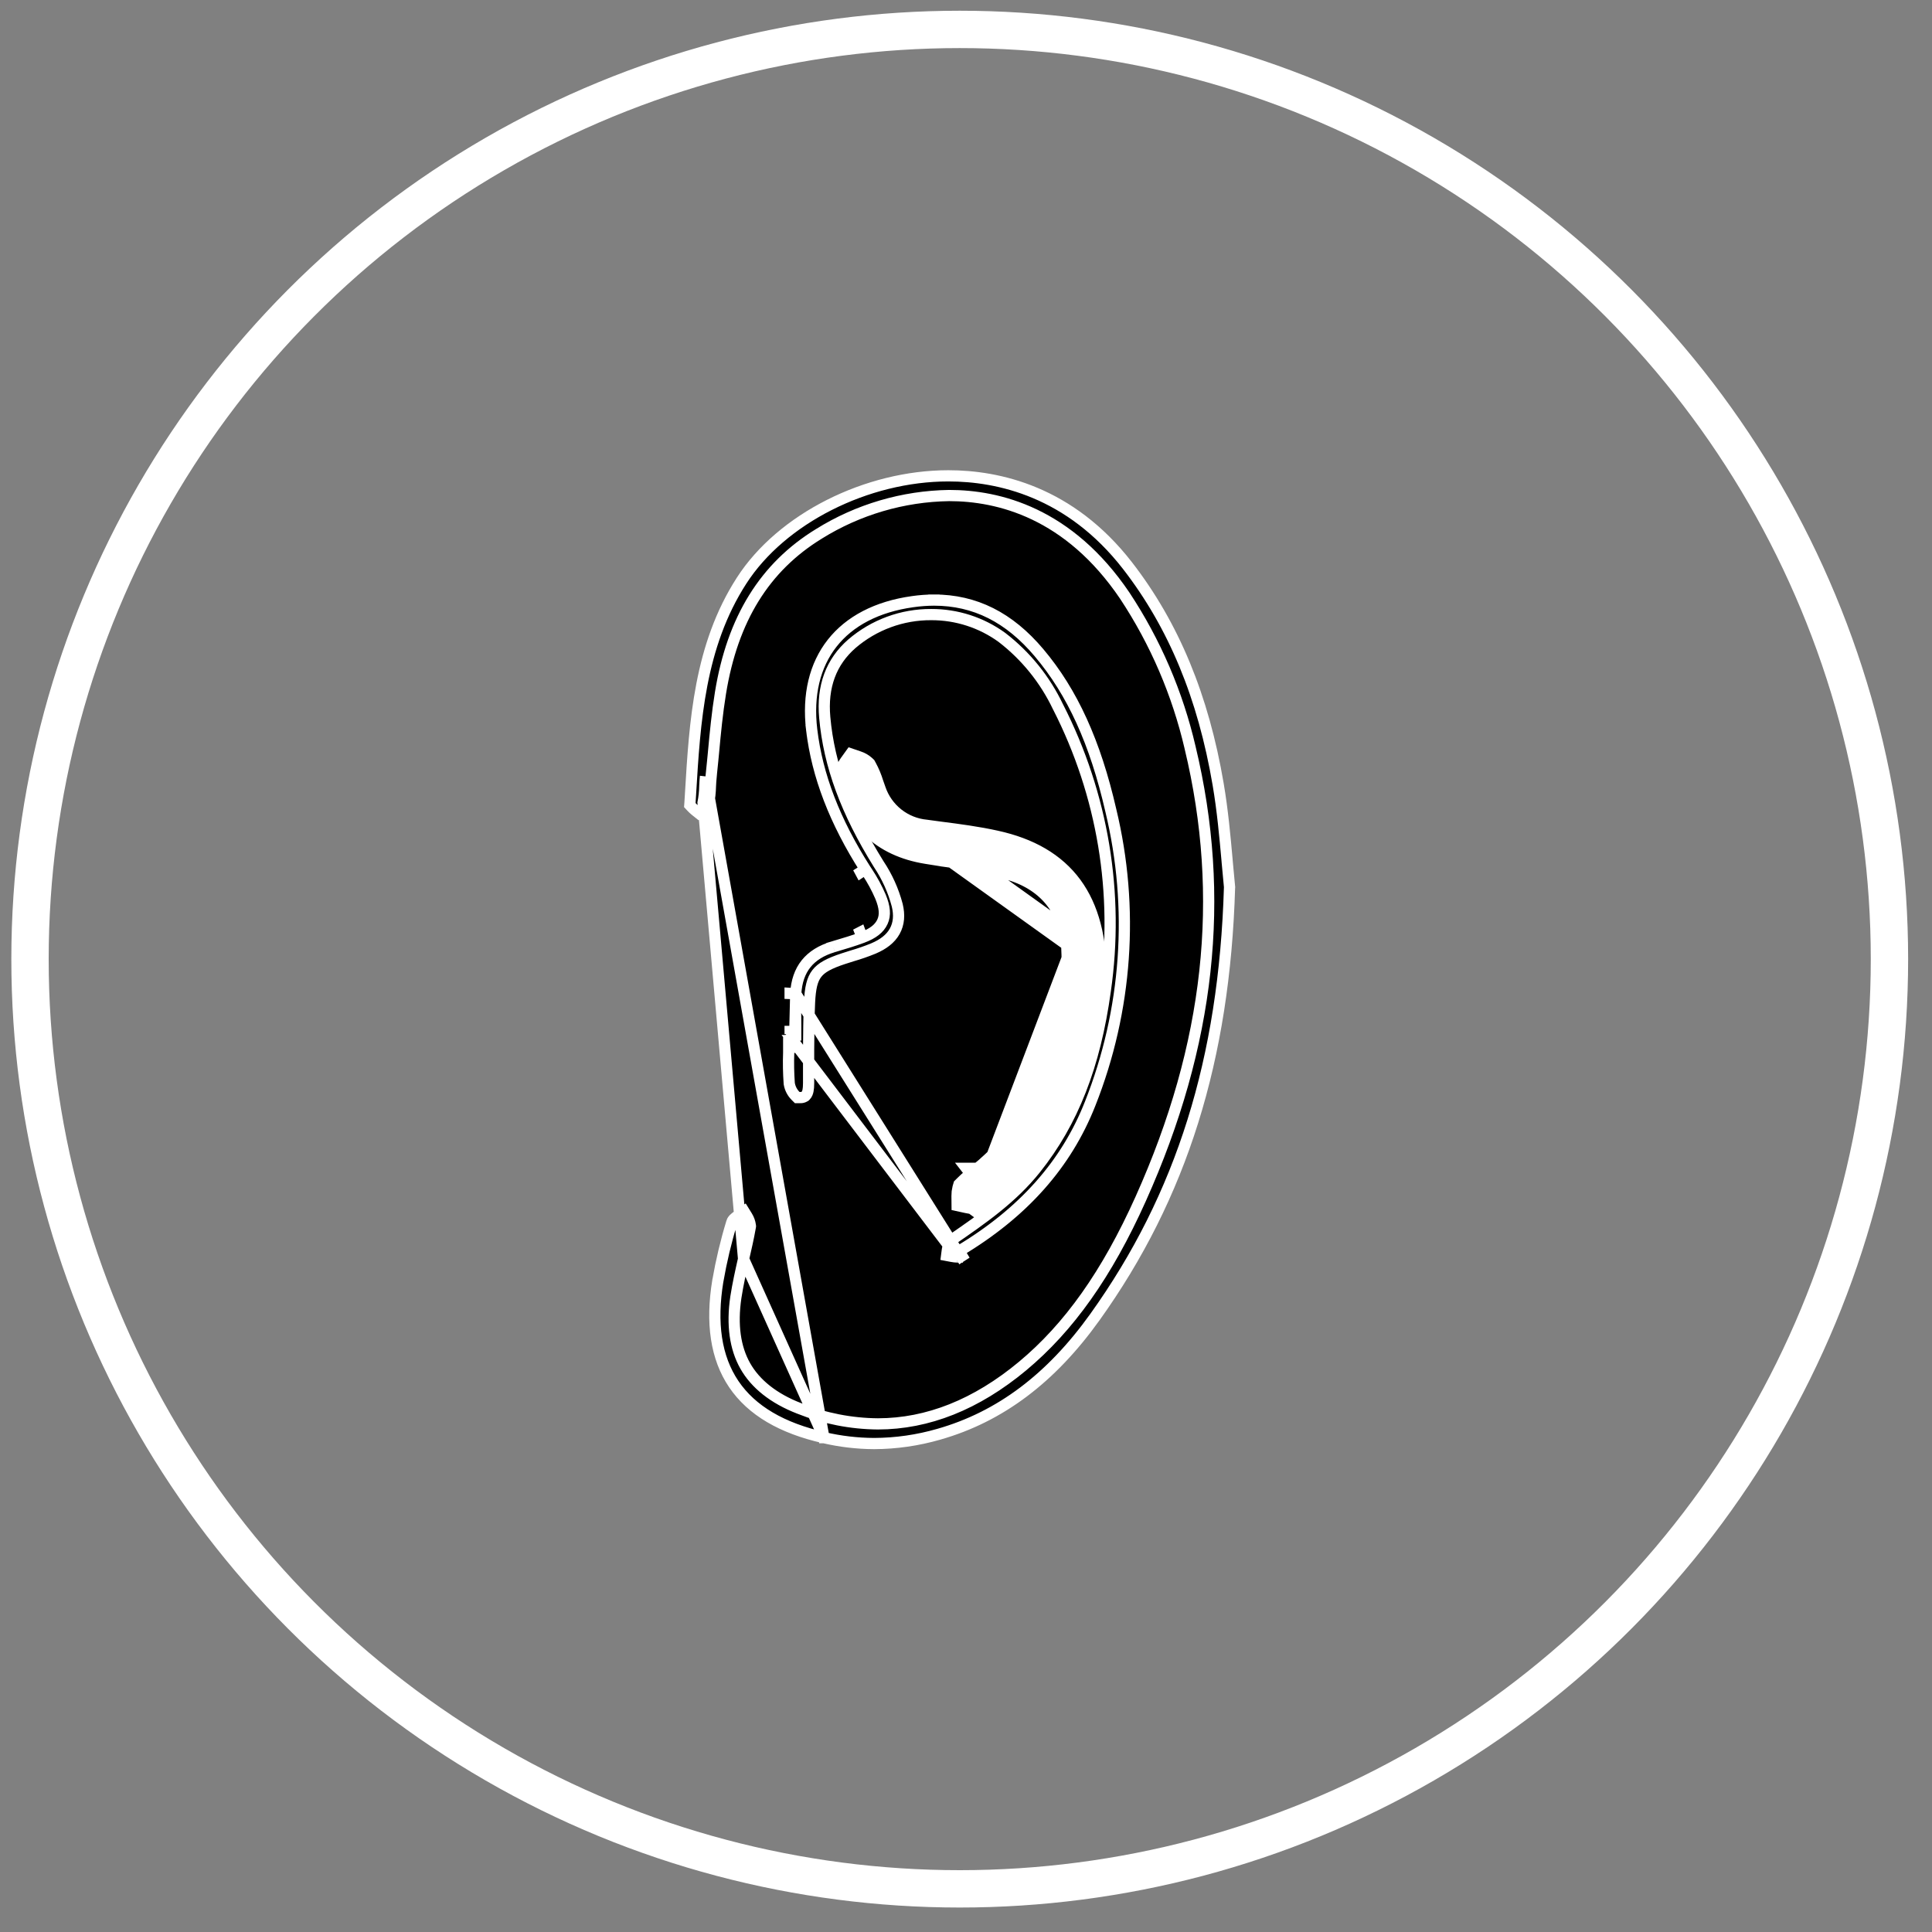
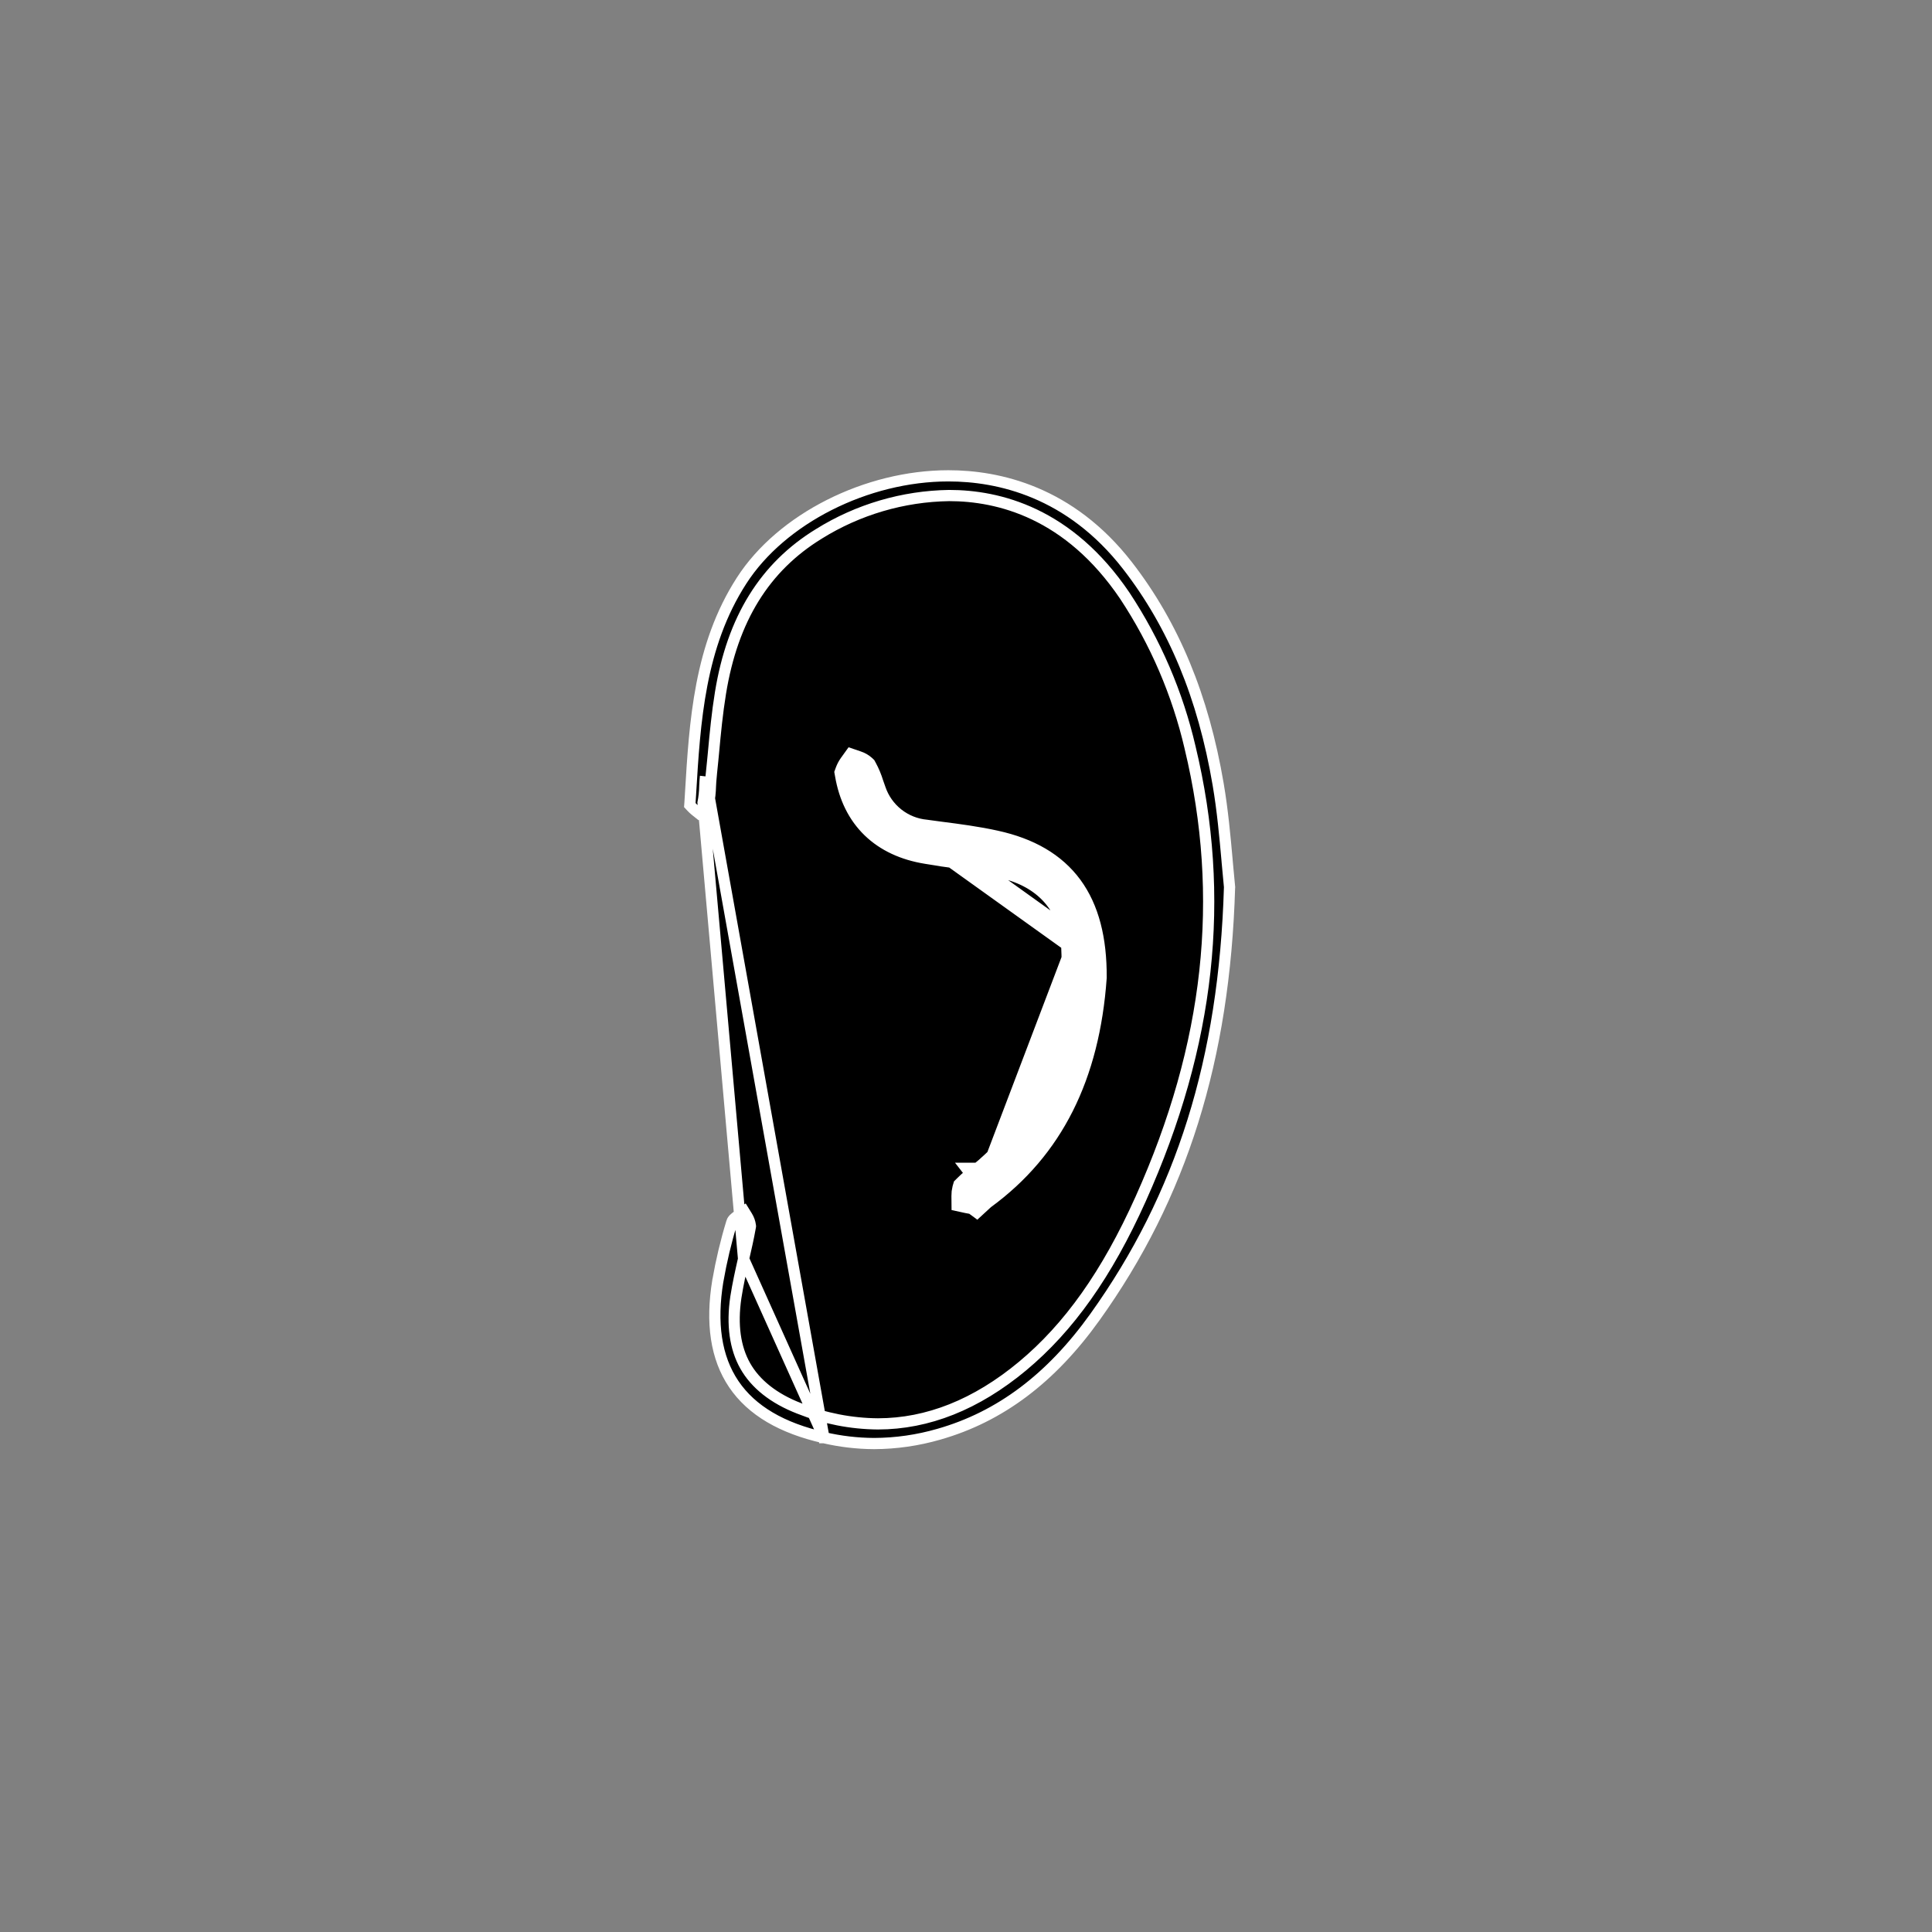
<svg xmlns="http://www.w3.org/2000/svg" width="45" height="45" viewBox="0 0 45 45" fill="none">
  <rect x="0" y="0" width="45" height="45" fill="#808080" stroke="none" />
  <path d="M16.432 18.083L16.562 18.097C16.555 18.168 16.551 18.243 16.547 18.32L16.547 18.32C16.544 18.455 16.529 18.59 16.503 18.722L16.496 18.753L16.476 18.779C16.442 18.821 16.401 18.858 16.355 18.889L16.276 18.942L16.201 18.882C16.167 18.855 16.135 18.825 16.105 18.793L16.067 18.752L16.071 18.696L16.083 18.506L16.083 18.505L16.084 18.486C16.184 16.816 16.289 15.048 17.275 13.521C18.205 12.079 20.185 11.083 22.09 11.083C23.253 11.083 24.922 11.448 26.262 13.175L26.262 13.175C27.337 14.562 28.027 16.23 28.373 18.267C28.477 18.875 28.533 19.504 28.579 20.015C28.581 20.035 28.583 20.056 28.584 20.076L28.584 20.076L28.585 20.088C28.604 20.295 28.621 20.486 28.638 20.655L28.639 20.663L28.638 20.672C28.519 24.672 27.523 27.856 25.503 30.677C24.484 32.101 23.295 32.999 21.867 33.406C21.377 33.548 20.87 33.621 20.36 33.623L20.358 33.623C19.965 33.621 19.574 33.575 19.191 33.486M16.432 18.083L19.19 33.486C19.191 33.486 19.191 33.486 19.191 33.486M16.432 18.083L16.562 18.097C16.575 17.972 16.588 17.846 16.6 17.721C16.606 17.659 16.612 17.597 16.618 17.535H16.618L16.618 17.534C16.661 17.068 16.706 16.602 16.781 16.142L16.781 16.142C17.062 14.412 17.815 13.206 19.073 12.435L19.073 12.435L19.074 12.434C19.985 11.867 21.035 11.558 22.108 11.542C23.256 11.542 24.893 11.943 26.2 13.877C26.913 14.956 27.427 16.153 27.72 17.413L27.72 17.414C28.557 20.898 28.183 24.33 26.569 27.924L26.569 27.924C25.782 29.677 24.896 30.92 23.818 31.818C22.739 32.716 21.607 33.164 20.449 33.165C19.823 33.16 19.202 33.038 18.62 32.807L18.619 32.806C18.017 32.574 17.593 32.231 17.358 31.814C17.122 31.396 17.044 30.861 17.14 30.213C17.187 29.914 17.253 29.615 17.319 29.323M16.432 18.083C16.424 18.158 16.42 18.235 16.416 18.312L16.416 18.316C16.414 18.444 16.4 18.571 16.375 18.696L17.319 29.323M19.191 33.486C18.216 33.265 17.509 32.857 17.091 32.239C16.673 31.62 16.559 30.814 16.72 29.831L16.721 29.829C16.801 29.37 16.909 28.915 17.045 28.469L17.045 28.468C17.056 28.432 17.079 28.406 17.089 28.395C17.103 28.381 17.118 28.368 17.132 28.357C17.159 28.334 17.192 28.311 17.217 28.294L17.33 28.216L17.402 28.333C17.441 28.396 17.467 28.468 17.477 28.542L17.479 28.561L17.476 28.581C17.432 28.831 17.375 29.082 17.319 29.323M19.191 33.486L17.319 29.323" fill="black" stroke="white" stroke-width="0.261" />
-   <path d="M22.299 29.279L22.299 29.278C22.255 29.277 22.212 29.272 22.17 29.264L22.049 29.241L22.065 29.119C22.075 29.05 22.096 28.983 22.129 28.922L22.144 28.894L22.17 28.876L22.172 28.875C22.87 28.394 23.574 27.909 24.121 27.222C24.988 26.135 25.504 24.821 25.744 23.078L25.744 23.078C26.07 20.814 25.686 18.506 24.646 16.469L24.644 16.466L24.644 16.466C24.342 15.83 23.894 15.275 23.336 14.846C22.858 14.499 22.282 14.313 21.692 14.315L21.69 14.315C21.012 14.311 20.355 14.553 19.841 14.995C19.359 15.416 19.144 15.989 19.21 16.712L19.21 16.712C19.31 17.823 19.707 18.905 20.466 20.126C20.662 20.419 20.808 20.742 20.898 21.083L20.899 21.087L20.899 21.087C20.952 21.309 20.939 21.513 20.84 21.691C20.743 21.866 20.572 21.995 20.346 22.091L20.344 22.092L20.344 22.092C20.18 22.159 20.013 22.217 19.843 22.266L19.652 22.327C19.652 22.327 19.652 22.327 19.651 22.327C19.31 22.439 19.13 22.538 19.025 22.675C18.919 22.811 18.871 23.006 18.855 23.356C18.839 23.721 18.837 24.086 18.834 24.443C18.834 24.475 18.834 24.506 18.834 24.538V24.538V24.539V24.54V24.541V24.542V24.543V24.544V24.546V24.547V24.547V24.549V24.549V24.551V24.552V24.553V24.554V24.555V24.556V24.557V24.558V24.559V24.56V24.561V24.562V24.563V24.564V24.565V24.566V24.567V24.568V24.569V24.57V24.571V24.572V24.573V24.574V24.575V24.576V24.577V24.578V24.579V24.58V24.581V24.582V24.583V24.584V24.585V24.586V24.587V24.588V24.589V24.59V24.591V24.592V24.593V24.594V24.595V24.596V24.597V24.598V24.599V24.6V24.601V24.602V24.603V24.604V24.605V24.607V24.608V24.608V24.61V24.61V24.611V24.613V24.614V24.615V24.616V24.617V24.618V24.619V24.62V24.621V24.622V24.623V24.624V24.625V24.626V24.627V24.628V24.629V24.63V24.631V24.632V24.633V24.634V24.635V24.636V24.637V24.638V24.639V24.64V24.641V24.642V24.643V24.644V24.645V24.646V24.647V24.648V24.649V24.65V24.651V24.652V24.653V24.654V24.655V24.656V24.657V24.658V24.659V24.66V24.661V24.662V24.663V24.664V24.665V24.666V24.667V24.668V24.669V24.67V24.671V24.672V24.673V24.674V24.675V24.677V24.677V24.678V24.68V24.68V24.681V24.683V24.684V24.685V24.686V24.687V24.688V24.689V24.69V24.691V24.692V24.693V24.694V24.695V24.696V24.697V24.698V24.699V24.7V24.701V24.702V24.703V24.704V24.705V24.706V24.707V24.708V24.709V24.71V24.711V24.712V24.713V24.714V24.715V24.716V24.717V24.718V24.719V24.72V24.721V24.722V24.723V24.724V24.725V24.726V24.727V24.728V24.729V24.73V24.731V24.732V24.733V24.734V24.735V24.736V24.737V24.738V24.739V24.74V24.741V24.742V24.743V24.744V24.745V24.746V24.747V24.748V24.749V24.75V24.751V24.752V24.753V24.755V24.756V24.756V24.758V24.759V24.759V24.761V24.762V24.763V24.764V24.765V24.766V24.767V24.768V24.769V24.77V24.771V24.772V24.773V24.774V24.775V24.776V24.777V24.778V24.779V24.78V24.781V24.782V24.783V24.784V24.785V24.786V24.787V24.788V24.789V24.79V24.791V24.792V24.793V24.794V24.795V24.796V24.797V24.798V24.799V24.8V24.801V24.802V24.803V24.804V24.805V24.806V24.807V24.808V24.809V24.81V24.811V24.812V24.813V24.814V24.815V24.816V24.817V24.818V24.819V24.82V24.821V24.822V24.823V24.824V24.825V24.826V24.827V24.828V24.829V24.83V24.831V24.832V24.833V24.834V24.835V24.836V24.837V24.838V24.839V24.84V24.841V24.843V24.843V24.845V24.846V24.846V24.848V24.849V24.849V24.851V24.852V24.853V24.854V24.855V24.856V24.857V24.858V24.859V24.86V24.861V24.862V24.863V24.864V24.865V24.866V24.867V24.868V24.869V24.87V24.871V24.872V24.873V24.874V24.875V24.876V24.877V24.878V24.879V24.88V24.881V24.882V24.883V24.884V24.885V24.886V24.887V24.888V24.889V24.89V24.891V24.892V24.893V24.894V24.895V24.896V24.897V24.898V24.899V24.9V24.901V24.902V24.903V24.904V24.905V24.906V24.907V24.908V24.909V24.91V24.911V24.912V24.913V24.914V24.915V24.916V24.917V24.918V24.919V24.92V24.921V24.922V24.923V24.924V24.925V24.926V24.927V24.928V24.929V24.93V24.931V24.932V24.933V24.934V24.935V24.936V24.937V24.938V24.939V24.941V24.942V24.942V24.944V24.945V24.945V24.947V24.948V24.948V24.95V24.951V24.952V24.953V24.954V24.955V24.956V24.957V24.958V24.959V24.96V24.961V24.962V24.963V24.964V24.965V24.966V24.967V24.968V24.969V24.97V24.971V24.972V24.973V24.974V24.975V24.976V24.977V24.978V24.979V24.98V24.981V24.982V24.983V24.984V24.985V24.986V24.987V24.988V24.989V24.99V24.991V24.992V24.993V24.994V24.995V24.996V24.997V24.998V24.999V25V25.001V25.002V25.003V25.004V25.005V25.006V25.007V25.008V25.009V25.01V25.011V25.012V25.013V25.014V25.015V25.016V25.017V25.018V25.019V25.02V25.021V25.022V25.023V25.024V25.025V25.026V25.027V25.028V25.029V25.03V25.031V25.032V25.033V25.034V25.035V25.036V25.037V25.038V25.039V25.04V25.041V25.042V25.044V25.044V25.046V25.047V25.047V25.049V25.049V25.05V25.052V25.052V25.054V25.055V25.056V25.056V25.056V25.057V25.057V25.057V25.058V25.058V25.058V25.058V25.059V25.059V25.059V25.06V25.06V25.061V25.061V25.061V25.061V25.062V25.062V25.062V25.063V25.063V25.064V25.064V25.064V25.064V25.065V25.065V25.065V25.066V25.066V25.066V25.067V25.067V25.067V25.068V25.068V25.068V25.069V25.069V25.069V25.07V25.07V25.07V25.071V25.071V25.071V25.072V25.072V25.072V25.073V25.073V25.073V25.074V25.074V25.074V25.075V25.075V25.075V25.076V25.076V25.076V25.077V25.077V25.077V25.078V25.078V25.078V25.079V25.079V25.079V25.08V25.08V25.08V25.081V25.081V25.081V25.082V25.082V25.082V25.083V25.083V25.083V25.084V25.084V25.084V25.085V25.085V25.085V25.086V25.086V25.086V25.087V25.087V25.087V25.088V25.088V25.088V25.089V25.089V25.089V25.09V25.09V25.09V25.091V25.091V25.091V25.092V25.092V25.092V25.093V25.093V25.093V25.093V25.094V25.094V25.095V25.095V25.095V25.096V25.096V25.096V25.096V25.097V25.097V25.098V25.098V25.098V25.099V25.099V25.099V25.099V25.1V25.1V25.101V25.101V25.101V25.102V25.102V25.102V25.102V25.103V25.103V25.104V25.104V25.104V25.105V25.105V25.105V25.105V25.106V25.106V25.107V25.107V25.107V25.108V25.108V25.108V25.108V25.109V25.109V25.11V25.11V25.11V25.11V25.111V25.111V25.111V25.112V25.112V25.113V25.113V25.113V25.113V25.114V25.114V25.114V25.115V25.115V25.116V25.116V25.116V25.116V25.117V25.117V25.117V25.118V25.118V25.118V25.119V25.119V25.119V25.12V25.12V25.12V25.121V25.121V25.121V25.122V25.122V25.122V25.123V25.123V25.123V25.124V25.124V25.124V25.125V25.125V25.125V25.126V25.126V25.126V25.127V25.127V25.127V25.128V25.128V25.128V25.129V25.129V25.129V25.13V25.13V25.13V25.131V25.131V25.131V25.132V25.132V25.132V25.133V25.133V25.133V25.134V25.134V25.134V25.135V25.135V25.135V25.136V25.136V25.136V25.137V25.137V25.137V25.138V25.138V25.138V25.139V25.139V25.139V25.14V25.14V25.14V25.141V25.141V25.141V25.142V25.142V25.142V25.143V25.143V25.143V25.144V25.144V25.144V25.145V25.145V25.145V25.146V25.146V25.146V25.147V25.147V25.147V25.148V25.148V25.148V25.149V25.149V25.149V25.15V25.15V25.15V25.151V25.151V25.151V25.152V25.152V25.152V25.153V25.153V25.153V25.154V25.154V25.154V25.155V25.155V25.155V25.156V25.156V25.156V25.157V25.157V25.157V25.158V25.158V25.158V25.159V25.159V25.159V25.16V25.16V25.16V25.161V25.161V25.161V25.162V25.162V25.162V25.163V25.163V25.163V25.164V25.164V25.164V25.165V25.165V25.165V25.166V25.166V25.166V25.167V25.167V25.167V25.168V25.168V25.168V25.169V25.169V25.169V25.17V25.17V25.17V25.171V25.171V25.171V25.172V25.172V25.172V25.173V25.173V25.173V25.174V25.174V25.174V25.175V25.175V25.175V25.176V25.176V25.176V25.177V25.177V25.177V25.178V25.178V25.178V25.179V25.179V25.179V25.18V25.18V25.18V25.181V25.181V25.181V25.182V25.182V25.182V25.183V25.183V25.183V25.184V25.184V25.184V25.185V25.185V25.185V25.186V25.186V25.186V25.187V25.187V25.187V25.188V25.188V25.188V25.189V25.189V25.189V25.19V25.19V25.19V25.191V25.191V25.191V25.192V25.192V25.192V25.192V25.193V25.193V25.194V25.194V25.194V25.195V25.195V25.195V25.195V25.196V25.196V25.197V25.197V25.197V25.198V25.198V25.198V25.198V25.199V25.199V25.2V25.2V25.2V25.201V25.201V25.201V25.201V25.202V25.202V25.203V25.203V25.203V25.203V25.204V25.204V25.204V25.205V25.205V25.205V25.206V25.206V25.206V25.207V25.207V25.207V25.208V25.208V25.208V25.209V25.209V25.209V25.21V25.21V25.21V25.211V25.211V25.211V25.212V25.212V25.212V25.213V25.213V25.213V25.214V25.214V25.214V25.215V25.215V25.215V25.216V25.216V25.216V25.217V25.217V25.217V25.218V25.218V25.218V25.219V25.219V25.219V25.22V25.22V25.22V25.221V25.221V25.221V25.222V25.222V25.222V25.223V25.223V25.223V25.224V25.224V25.224V25.224V25.225V25.225C18.834 25.304 18.829 25.361 18.82 25.404C18.812 25.442 18.798 25.487 18.765 25.52L18.753 25.532L18.74 25.54C18.709 25.558 18.674 25.567 18.639 25.565H18.623H18.569L18.531 25.527C18.455 25.451 18.404 25.354 18.385 25.248L18.383 25.235L18.383 25.235C18.366 24.997 18.361 24.759 18.37 24.52V24.52V24.52V24.519V24.519V24.518V24.518V24.517V24.517V24.516V24.516V24.515V24.515V24.514V24.514V24.513V24.513V24.512V24.512V24.511V24.511V24.51V24.51V24.509V24.509V24.508V24.508V24.507V24.507V24.506V24.506V24.505V24.505V24.504V24.504V24.503V24.503V24.502V24.502V24.501V24.501V24.5V24.5V24.5V24.499V24.498V24.498V24.497V24.497V24.497V24.496V24.495V24.495V24.494V24.494V24.494V24.493V24.493V24.492V24.492V24.491V24.491V24.49V24.49V24.489V24.489V24.488V24.488V24.487V24.487V24.486V24.486V24.485V24.485V24.484V24.484V24.483V24.483V24.482V24.482V24.481V24.481V24.48V24.48V24.479V24.479V24.478V24.478V24.477V24.477V24.476V24.476V24.475V24.475V24.474V24.474V24.473V24.473V24.472V24.472V24.471V24.471V24.47V24.47V24.469V24.469V24.468V24.468V24.467V24.467V24.466V24.466V24.465V24.465V24.465V24.464V24.463V24.463V24.462V24.462V24.462V24.461V24.46V24.46V24.459V24.459V24.459V24.458V24.458V24.457V24.457V24.456V24.456V24.455V24.455V24.454V24.454V24.453V24.453V24.452V24.452V24.451V24.451V24.45V24.45V24.449V24.449V24.448V24.448V24.447V24.447V24.446V24.446V24.445V24.445V24.444V24.444V24.443V24.443V24.442V24.442V24.441V24.441V24.44V24.44V24.439V24.439V24.438V24.438V24.437V24.437V24.436V24.436V24.435V24.435V24.434V24.434V24.433V24.433V24.432V24.432V24.431V24.431V24.43V24.43V24.43V24.429V24.428V24.428V24.427V24.427V24.427V24.426V24.425V24.425V24.424V24.424V24.424V24.423V24.423V24.422V24.422V24.421V24.421V24.42V24.42V24.419V24.419V24.418V24.418V24.417V24.417V24.416V24.416V24.415V24.415V24.414V24.414V24.413V24.413V24.412V24.412V24.411V24.411V24.41V24.41V24.409V24.409V24.408V24.408V24.407V24.407V24.406V24.406V24.405V24.405V24.404V24.404V24.403V24.403V24.402V24.402V24.401V24.401V24.4V24.4V24.399V24.399V24.398V24.398V24.397V24.397V24.396V24.396V24.395V24.395V24.395V24.394V24.393V24.393V24.392V24.392V24.392V24.391V24.39V24.39V24.39V24.389V24.389V24.388V24.387V24.387V24.387V24.386V24.386V24.385V24.385V24.384V24.384V24.383V24.383V24.382V24.382V24.381V24.381V24.38V24.38V24.379V24.379V24.378V24.378V24.377V24.377V24.376V24.376V24.375V24.375V24.374V24.374V24.373V24.373V24.372V24.372V24.371V24.371V24.37V24.37V24.369V24.369V24.368V24.368V24.367V24.367V24.366V24.366V24.365V24.365V24.364V24.364V24.363V24.363V24.362V24.362V24.361V24.361V24.36V24.36V24.359V24.359V24.358V24.358V24.358V24.357V24.357V24.356V24.355V24.355V24.355V24.354V24.354V24.353V24.352V24.352V24.352V24.351V24.351V24.35V24.35V24.349V24.349V24.348V24.348V24.347V24.347V24.346V24.346V24.345V24.345V24.344V24.344V24.343V24.343V24.342V24.342V24.341V24.341V24.34V24.34V24.339V24.339V24.338V24.338V24.337V24.337V24.336V24.336V24.335V24.335V24.334V24.334V24.333V24.333V24.332V24.332V24.331V24.331V24.33V24.33V24.329V24.329V24.328V24.328V24.327V24.327V24.326V24.326V24.325V24.325V24.324V24.324V24.323V24.323V24.323V24.322V24.322V24.321V24.32V24.32V24.32V24.319V24.319V24.318V24.317V24.317V24.317V24.316V24.316V24.315V24.315V24.314V24.314V24.313V24.313V24.312V24.312V24.311V24.311V24.31V24.31V24.309V24.309V24.308V24.308V24.307V24.307V24.306V24.306V24.305V24.305V24.304V24.304V24.303V24.303V24.302V24.302V24.301V24.301V24.3V24.3V24.299V24.299V24.298V24.298V24.297V24.297V24.296V24.296V24.295V24.295V24.294V24.294V24.293V24.293V24.292V24.292V24.291V24.291V24.29V24.29V24.289V24.289V24.288V24.288V24.288V24.287V24.287V24.286V24.285V24.285V24.285V24.284V24.284V24.283V24.282V24.282V24.282V24.281V24.281V24.28V24.28V24.279V24.279V24.278V24.278V24.277V24.277V24.276V24.276V24.275V24.275V24.274V24.274V24.273V24.273V24.272V24.272V24.271V24.271V24.27V24.216L18.408 24.178L18.441 24.145L18.534 24.237M22.299 29.279L18.467 24.237H18.534M22.299 29.279L22.301 29.279L22.303 29.151M22.299 29.279L22.303 29.151M18.534 24.237V23.893C18.534 23.812 18.533 23.73 18.532 23.646C18.53 23.479 18.528 23.311 18.534 23.146M18.534 24.237L18.5 24.27V24.523L18.534 23.146M18.534 23.146C18.567 22.575 18.853 22.219 19.407 22.053M18.534 23.146L18.403 23.138L18.403 23.141L18.534 23.146ZM18.534 23.146L22.303 29.151M22.303 29.151L22.324 29.154C22.324 29.151 22.325 29.148 22.325 29.145C22.33 29.144 22.335 29.142 22.34 29.14M22.34 29.14L22.396 29.259L22.407 29.252L22.34 29.14ZM22.34 29.14C23.837 28.244 24.837 27.115 25.392 25.706C26.253 23.533 26.421 21.147 25.873 18.875C25.51 17.291 24.978 16.124 24.202 15.204C23.506 14.378 22.706 13.977 21.755 13.977M21.755 13.977V13.847L21.755 13.847L21.755 13.977ZM21.755 13.977C21.588 13.978 21.421 13.99 21.256 14.014C19.589 14.247 18.711 15.364 18.906 17M18.906 17L18.777 17.016L18.777 17.016L18.906 17ZM18.906 17C19.034 18.069 19.443 19.131 20.155 20.247M20.155 20.247L20.045 20.317L20.046 20.319L20.155 20.247ZM20.155 20.247L20.202 20.318M20.202 20.318L20.093 20.39L20.093 20.39L20.202 20.318ZM20.202 20.318C20.321 20.498 20.424 20.688 20.509 20.886C20.608 21.127 20.627 21.312 20.554 21.469C20.482 21.627 20.335 21.743 20.082 21.837M20.082 21.837L20.037 21.714L20.035 21.715L20.082 21.837ZM20.082 21.837C19.878 21.913 19.669 21.975 19.456 22.038C19.44 22.043 19.423 22.048 19.407 22.053M19.407 22.053L19.37 21.928L19.37 21.928L19.407 22.053ZM18.403 23.894V23.893V23.894ZM18.403 23.894V23.895M18.403 23.894V23.895M18.403 23.895V23.896M18.403 23.895V23.896M18.403 23.896V23.896M18.403 23.896V23.896M18.403 23.896V23.897M18.403 23.896V23.897M18.403 23.897V23.898M18.403 23.897V23.898M18.403 23.898V23.898M18.403 23.898V23.898M18.403 23.898V23.899M18.403 23.898V23.899M18.403 23.899V23.9M18.403 23.899V23.9M18.403 23.9V23.9M18.403 23.9V23.9M18.403 23.9V23.901M18.403 23.9V23.901M18.403 23.901V23.902M18.403 23.901V23.902M18.403 23.902V23.902M18.403 23.902V23.902M18.403 23.902V23.903M18.403 23.902V23.903M18.403 23.903V23.904M18.403 23.903V23.904M18.403 23.904V23.904M18.403 23.904V23.904M18.403 23.904V23.905M18.403 23.904V23.905M18.403 23.905V23.906M18.403 23.905V23.906M18.403 23.906V23.906M18.403 23.906V23.906M18.403 23.906V23.907M18.403 23.906V23.907M18.403 23.907V23.908M18.403 23.907V23.908M18.403 23.908V23.908M18.403 23.908V23.908M18.403 23.908V23.909M18.403 23.908V23.909M18.403 23.909V23.91M18.403 23.909V23.91M18.403 23.91V23.91M18.403 23.91V23.91M18.403 23.91V23.911M18.403 23.91V23.911M18.403 23.911V23.912M18.403 23.911V23.912M18.403 23.912V23.912M18.403 23.912V23.912M18.403 23.912V23.913M18.403 23.912V23.913M18.403 23.913V23.914M18.403 23.913V23.914M18.403 23.914V23.914M18.403 23.914V23.914M18.403 23.914V23.915M18.403 23.914V23.915M18.403 23.915V23.916M18.403 23.915V23.916M18.403 23.916V23.916M18.403 23.916V23.916M18.403 23.916V23.917M18.403 23.916V23.917M18.403 23.917V23.918M18.403 23.917V23.918M18.403 23.918V23.918M18.403 23.918V23.918M18.403 23.918V23.919M18.403 23.918V23.919M18.403 23.919V23.92M18.403 23.919V23.92M18.403 23.92V23.921M18.403 23.92V23.921M18.403 23.921V23.921M18.403 23.921V23.921M18.403 23.921V23.922M18.403 23.921V23.922M18.403 23.922V23.922M18.403 23.922V23.922M18.403 23.922V23.923M18.403 23.922V23.923M18.403 23.923V23.924M18.403 23.923V23.924M18.403 23.924V23.924M18.403 23.924V23.924M18.403 23.924V23.925M18.403 23.924V23.925M18.403 23.925V23.926M18.403 23.925V23.926M18.403 23.926V23.927M18.403 23.926V23.927M18.403 23.927V23.927M18.403 23.927V23.927M18.403 23.927V23.928M18.403 23.927V23.928M18.403 23.928V23.928M18.403 23.928V23.928M18.403 23.928V23.929M18.403 23.928V23.929M18.403 23.929V23.93M18.403 23.929V23.93M18.403 23.93V23.931M18.403 23.93V23.931M18.403 23.931V23.931M18.403 23.931V23.931M18.403 23.931V23.932M18.403 23.931V23.932M18.403 23.932V23.933M18.403 23.932V23.933M18.403 23.933V23.933M18.403 23.933V23.933M18.403 23.933V23.934M18.403 23.933V23.934M18.403 23.934V23.935M18.403 23.934V23.935M18.403 23.935V23.935M18.403 23.935V23.935M18.403 23.935V23.936M18.403 23.935V23.936M18.403 23.936V23.937M18.403 23.936V23.937M18.403 23.937V23.937M18.403 23.937V23.937M18.403 23.937V23.938M18.403 23.937V23.938M18.403 23.938V23.939M18.403 23.938V23.939M18.403 23.939V23.939M18.403 23.939V23.939M18.403 23.939V23.94M18.403 23.939V23.94M18.403 23.94V23.941M18.403 23.94V23.941M18.403 23.941V23.941M18.403 23.941V23.941M18.403 23.941V23.942M18.403 23.941V23.942M18.403 23.942V23.943M18.403 23.942V23.943M18.403 23.943V23.943M18.403 23.943V23.943M18.403 23.943V23.944M18.403 23.943V23.944M18.403 23.944V23.945M18.403 23.944V23.945M18.403 23.945V23.945M18.403 23.945V23.945M18.403 23.945V23.946M18.403 23.945V23.946M18.403 23.946V23.947M18.403 23.946V23.947M18.403 23.947V23.947M18.403 23.947V23.947M18.403 23.947V23.948M18.403 23.947V23.948M18.403 23.948V23.949M18.403 23.948V23.949M18.403 23.949V23.949M18.403 23.949V23.949M18.403 23.949V23.95M18.403 23.949V23.95M18.403 23.95V23.951M18.403 23.95V23.951M18.403 23.951V23.951M18.403 23.951V23.951M18.403 23.951V23.952M18.403 23.951V23.952M18.403 23.952V23.953M18.403 23.952V23.953M18.403 23.953V23.953M18.403 23.953V23.953M18.403 23.953V23.954M18.403 23.953V23.954M18.403 23.954V23.955M18.403 23.954V23.955M18.403 23.955V23.956M18.403 23.955V23.956M18.403 23.956V23.956M18.403 23.956V23.956M18.403 23.956V23.957M18.403 23.956V23.957M18.403 23.957V23.957M18.403 23.957V23.957M18.403 23.957V23.958M18.403 23.957V23.958M18.403 23.958V23.959M18.403 23.958V23.959M18.403 23.959V23.959M18.403 23.959V23.959M18.403 23.959V23.96M18.403 23.959V23.96M18.403 23.96V23.961M18.403 23.96V23.961M18.403 23.961V23.962M18.403 23.961V23.962M18.403 23.962V23.962M18.403 23.962V23.962M18.403 23.962V23.963M18.403 23.962V23.963M18.403 23.963V23.963M18.403 23.963V23.963M18.403 23.963V23.964M18.403 23.963V23.964M18.403 23.964V23.965M18.403 23.964V23.965M18.403 23.965V23.965M18.403 23.965V23.965M18.403 23.965V23.966M18.403 23.965V23.966M18.403 23.966V23.967M18.403 23.966V23.967M18.403 23.967V23.968M18.403 23.967V23.968M18.403 23.968V23.968M18.403 23.968V23.968M18.403 23.968V23.969M18.403 23.968V23.969M18.403 23.969V23.97M18.403 23.969V23.97M18.403 23.97V23.97M18.403 23.97V23.97M18.403 23.97V23.971M18.403 23.97V23.971M18.403 23.971V23.972M18.403 23.971V23.972M18.403 23.972V23.972M18.403 23.972V23.972M18.403 23.972V23.973M18.403 23.972V23.973M18.403 23.973V23.974M18.403 23.973V23.974M18.403 23.974V23.974M18.403 23.974V23.974M18.403 23.974V23.975M18.403 23.974V23.975M18.403 23.975V23.976M18.403 23.975V23.976M18.403 23.976V23.976M18.403 23.976V23.976M18.403 23.976V23.977M18.403 23.976V23.977M18.403 23.977V23.978M18.403 23.977V23.978M18.403 23.978V23.978M18.403 23.978V23.978M18.403 23.978V23.979M18.403 23.978V23.979M18.403 23.979V23.98M18.403 23.979V23.98M18.403 23.98V23.98M18.403 23.98V23.98M18.403 23.98V23.981M18.403 23.98V23.981M18.403 23.981V23.982M18.403 23.981V23.982M18.403 23.982V23.982M18.403 23.982V23.982M18.403 23.982V23.983M18.403 23.982V23.983M18.403 23.983V23.984M18.403 23.983V23.984M18.403 23.984V23.984M18.403 23.984V23.984M18.403 23.984V23.985M18.403 23.984V23.985M18.403 23.985V23.986M18.403 23.985V23.986M18.403 23.986V23.986M18.403 23.986V23.986M18.403 23.986V23.987M18.403 23.986V23.987M18.403 23.987V23.988M18.403 23.987V23.988M18.403 23.988V23.988M18.403 23.988V23.988M18.403 23.988V23.989M18.403 23.988V23.989M18.403 23.989V23.99M18.403 23.989V23.99M18.403 23.99V23.99M18.403 23.99V23.99M18.403 23.99V23.991M18.403 23.99V23.991M18.403 23.991V23.992M18.403 23.991V23.992M18.403 23.992V23.992M18.403 23.992V23.992M18.403 23.992V23.993M18.403 23.992V23.993M18.403 23.993V23.994M18.403 23.993V23.994M18.403 23.994V23.994M18.403 23.994V23.994M18.403 23.994V23.995M18.403 23.994V23.995M18.403 23.995V23.996M18.403 23.995V23.996M18.403 23.996V23.997M18.403 23.996V23.997M18.403 23.997V23.997M18.403 23.997V23.997M18.403 23.997V23.998M18.403 23.997V23.998M18.403 23.998V23.998M18.403 23.998V23.998M18.403 23.998V23.999M18.403 23.998V23.999M18.403 23.999V24M18.403 23.999V24M18.403 24V24M18.403 24V24M18.403 24V24.001M18.403 24V24.001M18.403 24.001V24.002M18.403 24.001V24.002M18.403 24.002V24.003M18.403 24.002V24.003M18.403 24.003V24.003M18.403 24.003V24.003M18.403 24.003V24.004M18.403 24.003V24.004M18.403 24.004V24.005M18.403 24.004V24.005M18.403 24.005V24.005M18.403 24.005V24.005M18.403 24.005V24.006M18.403 24.005V24.006M18.403 24.006V24.007M18.403 24.006V24.007M18.403 24.007V24.007M18.403 24.007V24.007M18.403 24.007V24.008M18.403 24.007V24.008M18.403 24.008V24.009M18.403 24.008V24.009M18.403 24.009V24.009M18.403 24.009V24.009M18.403 24.009V24.01M18.403 24.009V24.01M18.403 24.01V24.011M18.403 24.01V24.011M18.403 24.011V24.011M18.403 24.011V24.011M18.403 24.011V24.012M18.403 24.011V24.012M18.403 24.012V24.013M18.403 24.012V24.013M18.403 24.013V24.013M18.403 24.013V24.013M18.403 24.013V24.014M18.403 24.013V24.014M18.403 24.014V24.015M18.403 24.014V24.015M18.403 24.015V24.015M18.403 24.015V24.015M18.403 24.015V24.016M18.403 24.015V24.016M18.403 24.016V24.017M18.403 24.016V24.017M18.403 24.017V24.017M18.403 24.017V24.017M18.403 24.017V24.018M18.403 24.017V24.018M18.403 24.018V24.019M18.403 24.018V24.019M18.403 24.019V24.019M18.403 24.019V24.019M18.403 24.019V24.02M18.403 24.019V24.02M18.403 24.02V24.021M18.403 24.02V24.021M18.403 24.021V24.021M18.403 24.021V24.021M18.403 24.021V24.022M18.403 24.021V24.022M18.403 24.022V24.023M18.403 24.022V24.023M18.403 24.023V24.023M18.403 24.023V24.023M18.403 24.023V24.024M18.403 24.023V24.024M18.403 24.024V24.025M18.403 24.024V24.025M18.403 24.025V24.025M18.403 24.025V24.025M18.403 24.025V24.026M18.403 24.025V24.026M18.403 24.026V24.027M18.403 24.026V24.027M18.403 24.027V24.027M18.403 24.027V24.027M18.403 24.027V24.028M18.403 24.027V24.028M18.403 24.028V24.029M18.403 24.028V24.029M18.403 24.029V24.029M18.403 24.029V24.029M18.403 24.029V24.03M18.403 24.029V24.03M18.403 24.03V24.031M18.403 24.03V24.031M18.403 24.031V24.031M18.403 24.031V24.031M18.403 24.031V24.032M18.403 24.031V24.032M18.403 24.032V24.033M18.403 24.032V24.033M18.403 24.033V24.033M18.403 24.033V24.033M18.403 24.033V24.034M18.403 24.033V24.034M18.403 24.034V24.035M18.403 24.034V24.035M18.403 24.035V24.035M18.403 24.035V24.035M18.403 24.035V24.036M18.403 24.035V24.036M18.403 24.036V24.037M18.403 24.036V24.037M18.403 24.037V24.038M18.403 24.037V24.038M18.403 24.038V24.038M18.403 24.038V24.038M18.403 24.038V24.039M18.403 24.038V24.039M18.403 24.039V24.04M18.403 24.039V24.04M18.403 24.04V24.04M18.403 24.04V24.04M18.403 24.04V24.041M18.403 24.04V24.041M18.403 24.041V24.041M18.403 24.041V24.041M18.403 24.041V24.042M18.403 24.041V24.042M18.403 24.042V24.043M18.403 24.042V24.043M18.403 24.043V24.044M18.403 24.043V24.044M18.403 24.044V24.044M18.403 24.044V24.044M18.403 24.044V24.045M18.403 24.044V24.045M18.403 24.045V24.046M18.403 24.045V24.046M18.403 24.046V24.046M18.403 24.046V24.046M18.403 24.046V24.047M18.403 24.046V24.047M18.403 24.047V24.048M18.403 24.047V24.048M18.403 24.048V24.048M18.403 24.048V24.048M18.403 24.048V24.049M18.403 24.048V24.049M18.403 24.049V24.05M18.403 24.049V24.05M18.403 24.05V24.05M18.403 24.05V24.05M18.403 24.05V24.051M18.403 24.05V24.051M18.403 24.051V24.052M18.403 24.051V24.052M18.403 24.052V24.052M18.403 24.052V24.052M18.403 24.052V24.053M18.403 24.052V24.053M18.403 24.053V24.054M18.403 24.053V24.054M18.403 24.054V24.054M18.403 24.054V24.054M18.403 24.054V24.055M18.403 24.054V24.055M18.403 24.055V24.056M18.403 24.055V24.056M18.403 24.056V24.056M18.403 24.056V24.056M18.403 24.056V24.057M18.403 24.056V24.057M18.403 24.057V24.058M18.403 24.057V24.058M18.403 24.058V24.058M18.403 24.058V24.058M18.403 24.058V24.059M18.403 24.058V24.059M18.403 24.059V24.06M18.403 24.059V24.06M18.403 24.06V24.06M18.403 24.06V24.06M18.403 24.06V24.061M18.403 24.06V24.061M18.403 24.061V24.062M18.403 24.061V24.062M18.403 24.062V24.062M18.403 24.062V24.062M18.403 24.062V24.063M18.403 24.062V24.063M18.403 24.063V24.064M18.403 24.063V24.064M18.403 24.064V24.064M18.403 24.064V24.064M18.403 24.064V24.065M18.403 24.064V24.065M18.403 24.065V24.066M18.403 24.065V24.066M18.403 24.066V24.066M18.403 24.066V24.066M18.403 24.066V24.067M18.403 24.066V24.067M18.403 24.067V24.068M18.403 24.067V24.068M18.403 24.068V24.068M18.403 24.068V24.068M18.403 24.068V24.069M18.403 24.068V24.069M18.403 24.069V24.07M18.403 24.069V24.07M18.403 24.07V24.07M18.403 24.07V24.07M18.403 24.07V24.071M18.403 24.07V24.071M18.403 24.071V24.072M18.403 24.071V24.072M18.403 24.072V24.072M18.403 24.072V24.072M18.403 24.072V24.073M18.403 24.072V24.073M18.403 24.073V24.074M18.403 24.073V24.074M18.403 24.074V24.074M18.403 24.074V24.074M18.403 24.074V24.075M18.403 24.074V24.075M18.403 24.075V24.076M18.403 24.075V24.076M18.403 24.076V24.076M18.403 24.076V24.076M18.403 24.076V24.077M18.403 24.076V24.077M18.403 24.077V24.078M18.403 24.077V24.078M18.403 24.078V24.078M18.403 24.078V24.078M18.403 24.078V24.079M18.403 24.078V24.079M18.403 24.079V24.08M18.403 24.079V24.08M18.403 24.08V24.08M18.403 24.08V24.08M18.403 24.08V24.081M18.403 24.08V24.081M18.403 24.081V24.082M18.403 24.081V24.082M18.403 24.082V24.082M18.403 24.082V24.082M18.403 24.082V24.083M18.403 24.082V24.083M18.403 24.083V24.084M18.403 24.083V24.084M18.403 24.084V24.084M18.403 24.084V24.084M18.403 24.084V24.085M18.403 24.084V24.085M18.403 24.085V24.086M18.403 24.085V24.086M18.403 24.086V24.087M18.403 24.086V24.087M18.403 24.087V24.087M18.403 24.087V24.087M18.403 24.087V24.088V24.087Z" fill="black" stroke="white" stroke-width="0.261" />
-   <path d="M25.127 22.024C25.083 21.089 24.533 20.397 23.617 20.111C23.083 19.959 22.538 19.846 21.987 19.774L25.127 22.024ZM25.127 22.024C25.233 24.242 24.58 25.959 23.133 27.269L25.127 22.024ZM22.818 27.362C22.704 27.447 22.595 27.54 22.494 27.64L22.469 27.665L22.459 27.699C22.446 27.75 22.44 27.802 22.441 27.855L22.442 27.958L22.543 27.98C22.589 27.99 22.636 27.997 22.683 28.001L22.744 28.046L22.824 27.973L22.858 27.941L22.858 27.941L22.861 27.938C22.878 27.921 22.897 27.905 22.916 27.89C24.493 26.737 25.334 25.052 25.497 22.769L25.497 22.769L25.497 22.76C25.501 21.884 25.324 21.183 24.938 20.657C24.55 20.13 23.964 19.794 23.184 19.623C22.76 19.529 22.319 19.471 21.898 19.417C21.897 19.417 21.897 19.417 21.897 19.417L21.572 19.373L21.572 19.373L21.566 19.372C21.294 19.347 21.035 19.244 20.82 19.074C20.606 18.905 20.445 18.677 20.357 18.418L20.357 18.418L20.356 18.415C20.338 18.366 20.32 18.315 20.303 18.264C20.264 18.137 20.213 18.013 20.149 17.896L20.138 17.876L20.121 17.86C20.075 17.82 20.021 17.788 19.962 17.769L19.871 17.738L19.815 17.816C19.781 17.864 19.753 17.916 19.733 17.97L19.721 18.003L19.727 18.037C19.812 18.536 20.015 18.947 20.333 19.255C20.651 19.563 21.075 19.76 21.59 19.843L21.59 19.843L21.967 19.903L21.967 19.903L21.97 19.904C22.514 19.975 23.052 20.086 23.579 20.236C24.445 20.507 24.956 21.153 24.997 22.03L24.997 22.03C25.101 24.216 24.459 25.892 23.046 27.172L23.046 27.172L23.044 27.173C22.973 27.24 22.896 27.3 22.818 27.362ZM22.818 27.362C22.818 27.361 22.818 27.361 22.819 27.361L22.897 27.465L22.817 27.362C22.817 27.362 22.817 27.362 22.818 27.362Z" fill="black" stroke="white" stroke-width="0.561" />
-   <circle cx="22.354" cy="22.34" r="21.655" stroke="white" stroke-width="0.87" />
+   <path d="M25.127 22.024C25.083 21.089 24.533 20.397 23.617 20.111C23.083 19.959 22.538 19.846 21.987 19.774L25.127 22.024ZM25.127 22.024C25.233 24.242 24.58 25.959 23.133 27.269L25.127 22.024ZM22.818 27.362C22.704 27.447 22.595 27.54 22.494 27.64L22.469 27.665L22.459 27.699C22.446 27.75 22.44 27.802 22.441 27.855L22.442 27.958L22.543 27.98C22.589 27.99 22.636 27.997 22.683 28.001L22.744 28.046L22.858 27.941L22.858 27.941L22.861 27.938C22.878 27.921 22.897 27.905 22.916 27.89C24.493 26.737 25.334 25.052 25.497 22.769L25.497 22.769L25.497 22.76C25.501 21.884 25.324 21.183 24.938 20.657C24.55 20.13 23.964 19.794 23.184 19.623C22.76 19.529 22.319 19.471 21.898 19.417C21.897 19.417 21.897 19.417 21.897 19.417L21.572 19.373L21.572 19.373L21.566 19.372C21.294 19.347 21.035 19.244 20.82 19.074C20.606 18.905 20.445 18.677 20.357 18.418L20.357 18.418L20.356 18.415C20.338 18.366 20.32 18.315 20.303 18.264C20.264 18.137 20.213 18.013 20.149 17.896L20.138 17.876L20.121 17.86C20.075 17.82 20.021 17.788 19.962 17.769L19.871 17.738L19.815 17.816C19.781 17.864 19.753 17.916 19.733 17.97L19.721 18.003L19.727 18.037C19.812 18.536 20.015 18.947 20.333 19.255C20.651 19.563 21.075 19.76 21.59 19.843L21.59 19.843L21.967 19.903L21.967 19.903L21.97 19.904C22.514 19.975 23.052 20.086 23.579 20.236C24.445 20.507 24.956 21.153 24.997 22.03L24.997 22.03C25.101 24.216 24.459 25.892 23.046 27.172L23.046 27.172L23.044 27.173C22.973 27.24 22.896 27.3 22.818 27.362ZM22.818 27.362C22.818 27.361 22.818 27.361 22.819 27.361L22.897 27.465L22.817 27.362C22.817 27.362 22.817 27.362 22.818 27.362Z" fill="black" stroke="white" stroke-width="0.561" />
</svg>